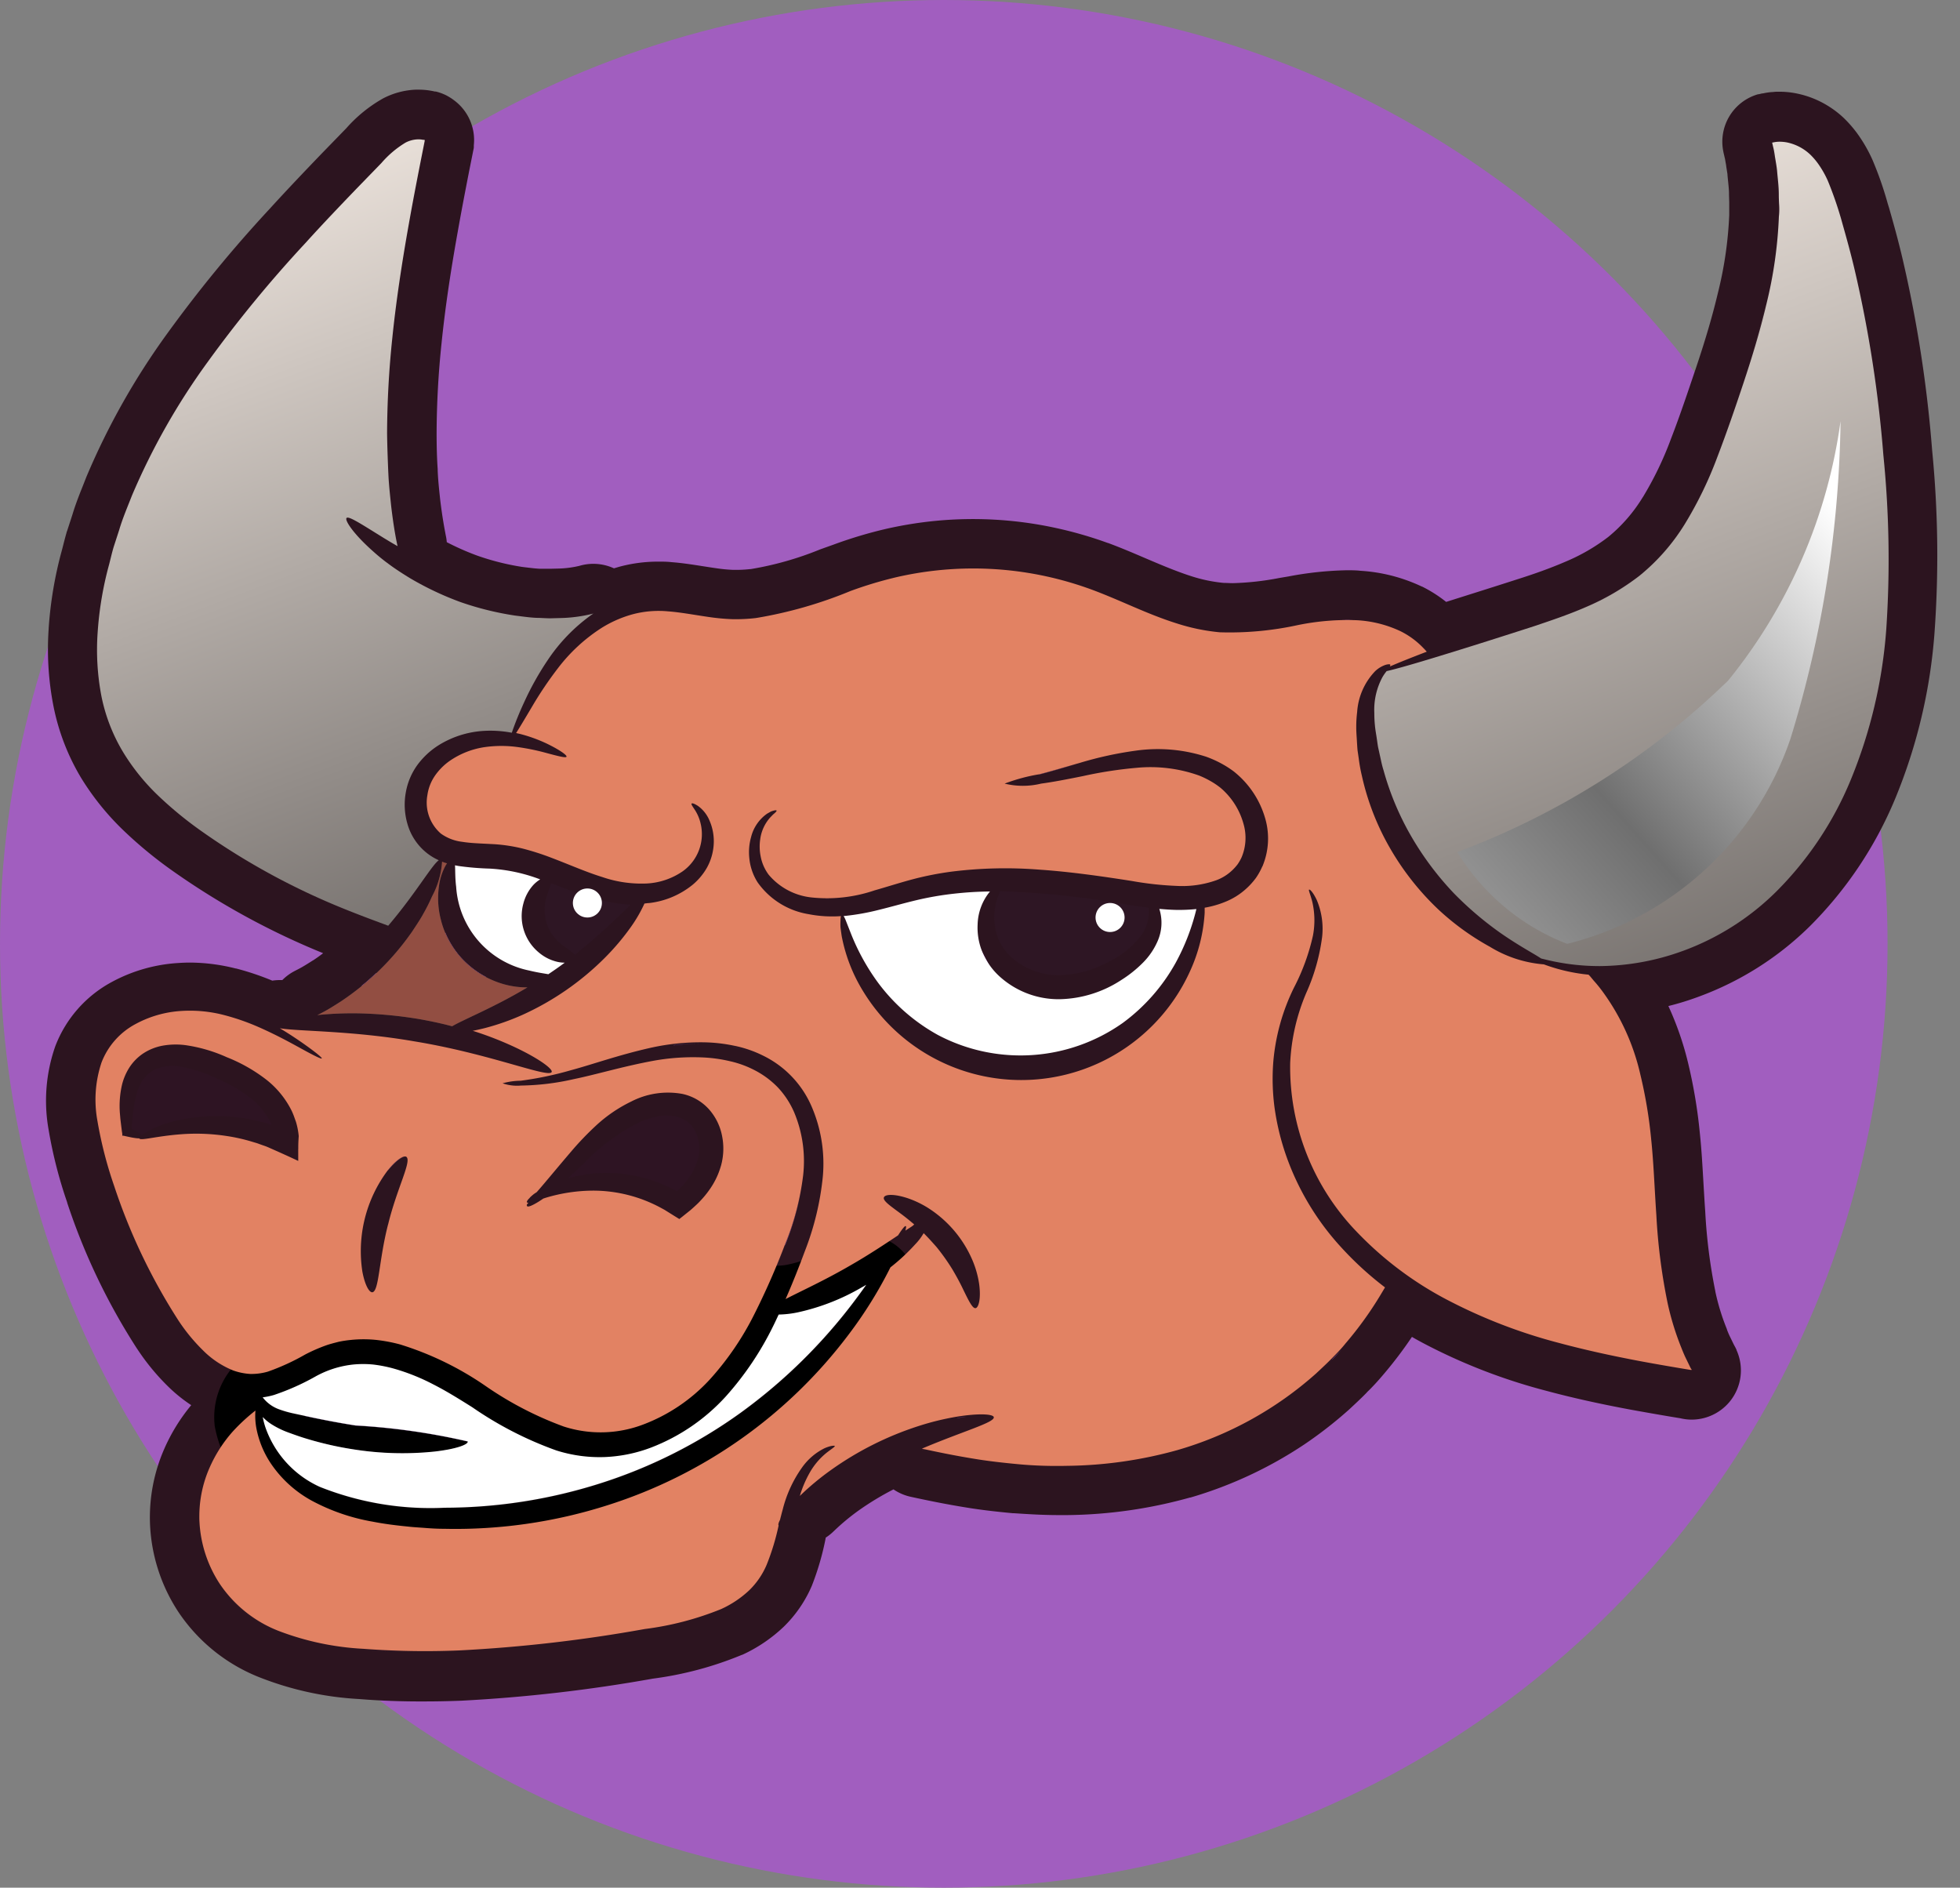
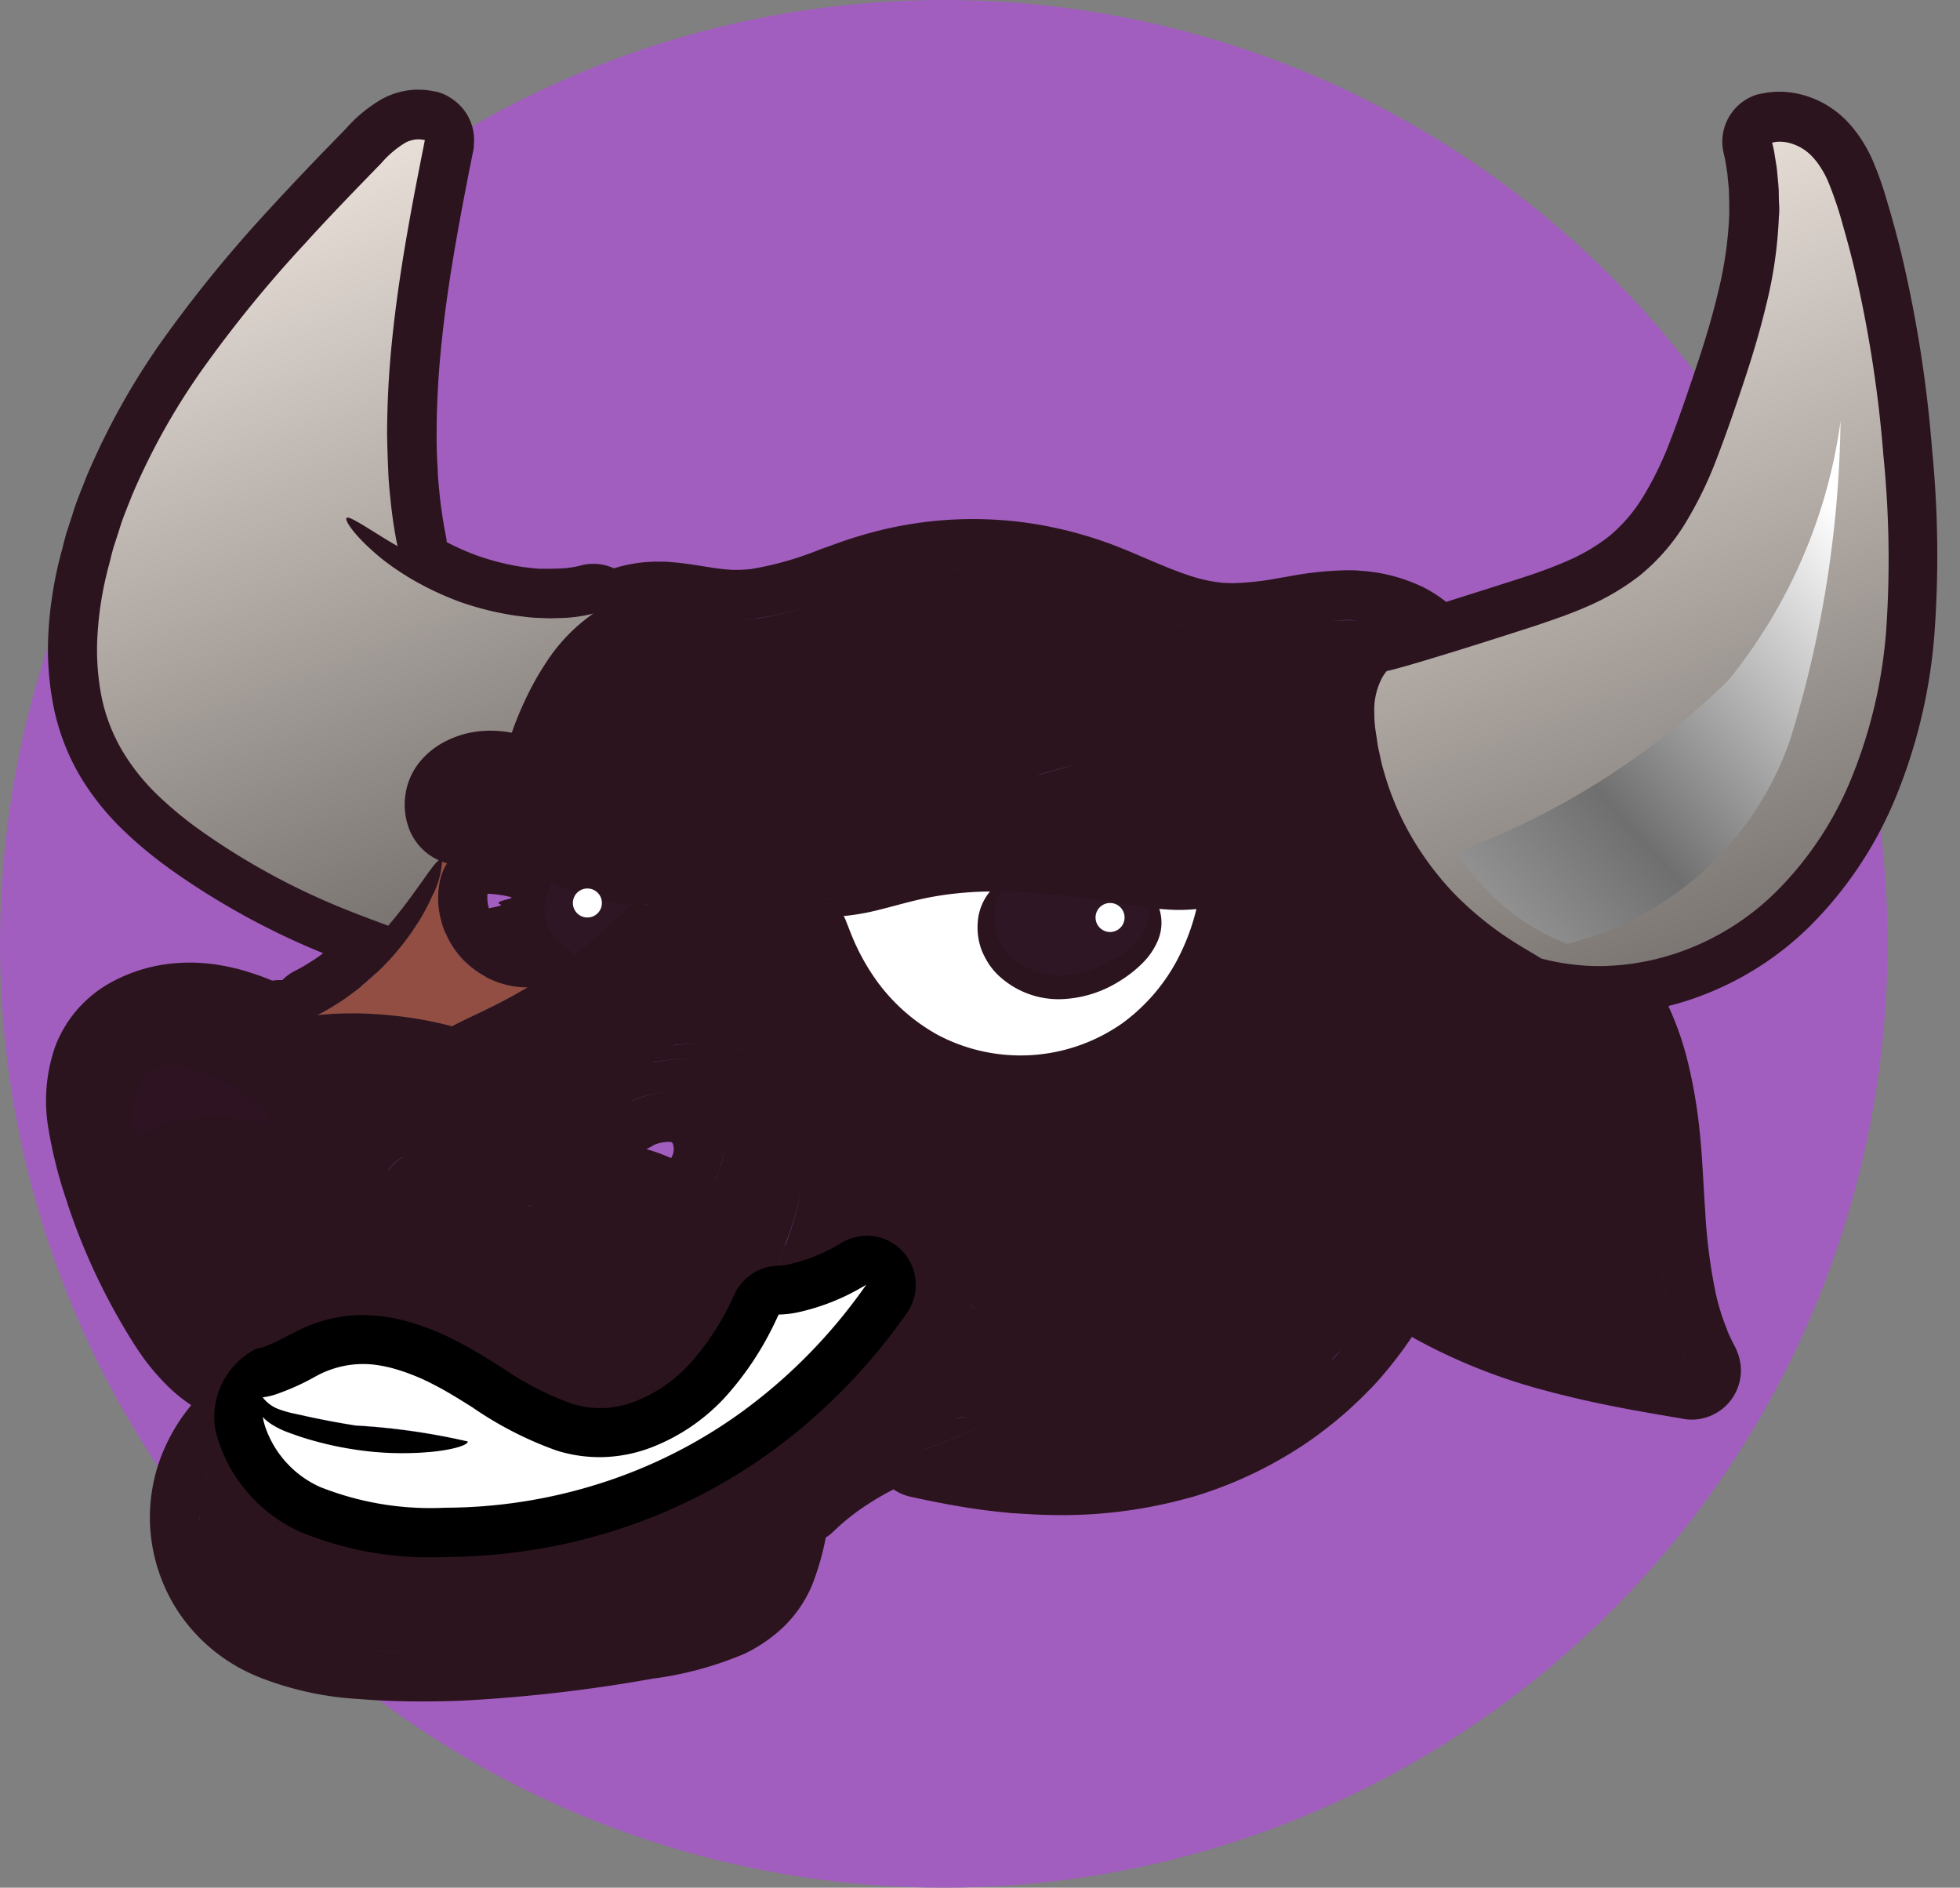
<svg xmlns="http://www.w3.org/2000/svg" width="43.612" height="42" viewBox="0 0 43.612 42">
  <rect x="0" y="0" width="43.612" height="42" fill="#808080" stroke="none" />
  <defs>
    <linearGradient id="linear-gradient" x1="0.5" x2="0.735" y2="1" gradientUnits="objectBoundingBox">
      <stop offset="0" stop-color="#ebe2db" />
      <stop offset="1" stop-color="#76716e" />
    </linearGradient>
    <linearGradient id="linear-gradient-2" y1="0.67" x2="1.075" gradientUnits="objectBoundingBox">
      <stop offset="0" stop-color="#fff" />
      <stop offset="1" stop-color="#fff" />
    </linearGradient>
    <linearGradient id="linear-gradient-4" x1="1" y1="0.044" x2="0.217" y2="1" gradientUnits="objectBoundingBox">
      <stop offset="0" stop-color="#fff" />
      <stop offset="0.084" stop-color="#fff" />
      <stop offset="0.739" stop-color="#6f6f6f" />
      <stop offset="1" stop-color="#909090" />
    </linearGradient>
  </defs>
  <g id="Group_122" data-name="Group 122" transform="translate(-37 -187)">
    <circle id="Ellipse_7" data-name="Ellipse 7" cx="21" cy="21" r="21" transform="translate(37 187)" fill="#a15ebf" />
    <g id="Group_117" data-name="Group 117" transform="translate(19.032 161.389)">
      <g id="Group_79" data-name="Group 79" transform="translate(19.793 48.231)">
        <path id="Path_128" data-name="Path 128" d="M491.181,500.208s0,0,0,0-.02-.045-.033-.067a1.571,1.571,0,0,0-.4-.485,3.359,3.359,0,0,0-.766-.448,3.206,3.206,0,0,0-.784-.262.963.963,0,0,0-.634.075.792.792,0,0,0-.343.429,2.177,2.177,0,0,0-.111.524q-.011.12-.02.224l-.009.067,0,.031c0,.011,0,.023.005.025l.085.054c.039.021.076.042.1.06l.035.025a2.314,2.314,0,0,1,.821-.328,3.768,3.768,0,0,1,1.1-.081,3.837,3.837,0,0,1,.665.1c.057.015.116.026.173.045l.087.027.027.008h.019s0-.013-.005-.015Z" transform="translate(-486.975 -497.828)" />
        <path id="Path_129" data-name="Path 129" d="M481.059,491.018a1.375,1.375,0,0,1,.228.02,3.207,3.207,0,0,1,.784.262,3.359,3.359,0,0,1,.766.448,1.57,1.57,0,0,1,.4.485c.012.022.022.046.032.067l0,0h0l0,0s.008.014.005.015h-.017l-.029-.009-.087-.027c-.057-.019-.116-.031-.173-.045a3.831,3.831,0,0,0-.665-.1c-.093-.007-.184-.01-.273-.01a3.807,3.807,0,0,0-.825.091,2.314,2.314,0,0,0-.821.328l-.035-.025c-.027-.018-.064-.039-.1-.06l-.085-.054c-.01,0-.007-.014-.006-.025l0-.031.009-.067q.009-.1.02-.224a2.179,2.179,0,0,1,.111-.524.792.792,0,0,1,.343-.429.816.816,0,0,1,.406-.095m0-1.095h0a1.828,1.828,0,0,0-1.774,1.234,3.213,3.213,0,0,0-.174.788l0,.026-.018.2h0l-.006.044,0,.016a1.1,1.1,0,0,0,.567,1.144l.027.017.052.031.027.015a1.1,1.1,0,0,0,1.289-.006,1.752,1.752,0,0,1,.414-.142,2.717,2.717,0,0,1,.582-.064c.064,0,.128,0,.191.007h.017a2.734,2.734,0,0,1,.467.072l.062.015.038.009.017.005.087.027.007,0a1.106,1.106,0,0,0,.341.054c.035,0,.07,0,.1,0a1.12,1.12,0,0,0,.228-.043,1.1,1.1,0,0,0,.747-.781,1.111,1.111,0,0,0-.11-.815c-.009-.019-.02-.04-.032-.063a2.652,2.652,0,0,0-.675-.813,4.414,4.414,0,0,0-1.01-.6,4.2,4.2,0,0,0-1.055-.343,2.45,2.45,0,0,0-.4-.034Z" transform="translate(-479.07 -489.923)" />
      </g>
      <g id="Group_80" data-name="Group 80" transform="translate(40.09 45.445)">
        <path id="Path_130" data-name="Path 130" d="M646.335,468.527a1.593,1.593,0,0,0,1.033.364,2.4,2.4,0,0,0,1.12-.315,1.921,1.921,0,0,0,.721-.607.923.923,0,0,0,.141-.58c-.157-.019-.312-.042-.464-.067a19.594,19.594,0,0,0-2.841-.3c-.013.029-.027.063-.041.1a1.317,1.317,0,0,0-.082.628A1.163,1.163,0,0,0,646.335,468.527Z" transform="translate(-645.913 -467.027)" />
      </g>
      <g id="Group_81" data-name="Group 81" transform="translate(29.501 49.338)">
-         <path id="Path_132" data-name="Path 132" d="M570.169,509.635l.126.063c.021.013.018,0,.021,0s.032-.03.054-.054.052-.054.077-.081a1.669,1.669,0,0,0,.137-.175,1.264,1.264,0,0,0,.185-.391.9.9,0,0,0,.014-.414.733.733,0,0,0-.168-.353.592.592,0,0,0-.311-.182,1.064,1.064,0,0,0-.4-.012,1.424,1.424,0,0,0-.2.045c-.068.023-.136.047-.2.072a4.478,4.478,0,0,0-1.276.938c-.123.118-.24.228-.35.328a3.2,3.2,0,0,1,.551-.106A3.262,3.262,0,0,1,570.169,509.635Z" transform="translate(-566.775 -506.927)" />
-         <path id="Path_133" data-name="Path 133" d="M562.177,500.117a.934.934,0,0,1,.222.025.593.593,0,0,1,.311.182.732.732,0,0,1,.168.353.9.9,0,0,1-.014.414,1.266,1.266,0,0,1-.185.391,1.689,1.689,0,0,1-.137.175c-.025.028-.05.055-.077.081s-.057.055-.056.055h0s0,.006-.006.006a.033.033,0,0,1-.015-.007l-.126-.063a3.236,3.236,0,0,0-1.445-.336c-.105,0-.207,0-.3.014a3.213,3.213,0,0,0-.551.106c.11-.1.226-.21.35-.328a4.481,4.481,0,0,1,1.276-.938c.066-.025.134-.048.2-.071a1.393,1.393,0,0,1,.2-.045,1.255,1.255,0,0,1,.181-.014m.234,1.675h0m-.234-2.77h0a2.365,2.365,0,0,0-.339.025,2.518,2.518,0,0,0-.36.08l-.044.014-.016.005c-.072.025-.145.05-.215.077l-.037.015a5.263,5.263,0,0,0-1.541,1.094l-.056.052-.01.01c-.129.124-.238.226-.331.311a1.095,1.095,0,0,0,1.04,1.86,2.143,2.143,0,0,1,.356-.069c.065-.006.131-.009.2-.009a2.163,2.163,0,0,1,.957.221l.07.035.034.017a1.116,1.116,0,0,0,.526.133,1.1,1.1,0,0,0,.811-.358l.029-.028c.04-.04.079-.082.115-.123a2.782,2.782,0,0,0,.224-.286,2.336,2.336,0,0,0,.337-.721,2.005,2.005,0,0,0,.033-.906,1.818,1.818,0,0,0-.427-.876,1.691,1.691,0,0,0-.868-.516,2.016,2.016,0,0,0-.481-.057Z" transform="translate(-558.87 -499.022)" />
-       </g>
+         </g>
      <path id="Union_4" data-name="Union 4" d="M361.932-94.586a7.09,7.09,0,0,1-2.223-.484,3.885,3.885,0,0,1-1.8-1.448,3.845,3.845,0,0,1-.634-1.94,3.79,3.79,0,0,1,.316-1.694,4.1,4.1,0,0,1,.6-.973,3.4,3.4,0,0,1-.513-.414,5.065,5.065,0,0,1-.686-.833l-.01-.014a14.151,14.151,0,0,1-1.551-3.243l0-.007a10.011,10.011,0,0,1-.415-1.626,3.661,3.661,0,0,1,.15-1.848,2.728,2.728,0,0,1,1.248-1.425,3.553,3.553,0,0,1,1.48-.427c.088-.006.178-.01.267-.01a4.208,4.208,0,0,1,1.018.131l.009,0a6.077,6.077,0,0,1,.807.271,1.127,1.127,0,0,1,.165-.013l.058,0a1.1,1.1,0,0,1,.272-.2l.042-.022.02-.01.038-.02c.084-.043.193-.112.308-.185l.01-.005c.074-.049.147-.1.218-.156a16.712,16.712,0,0,1-3.361-1.84,9.4,9.4,0,0,1-1.042-.854,5.892,5.892,0,0,1-.983-1.208,4.993,4.993,0,0,1-.614-1.593,6.574,6.574,0,0,1-.107-1.725v-.01a8.781,8.781,0,0,1,.291-1.724c.011-.04.021-.079.031-.119.022-.086.047-.185.077-.288,0-.01.006-.02.01-.03l.12-.369c.068-.226.151-.436.225-.621l.082-.208a.238.238,0,0,1,.009-.022,15.979,15.979,0,0,1,1.8-3.185,29.472,29.472,0,0,1,2.269-2.762c.381-.418.76-.816,1.153-1.225l.556-.572a3.152,3.152,0,0,1,.821-.665,1.726,1.726,0,0,1,.72-.193c.022,0,.046,0,.068,0a1.592,1.592,0,0,1,.342.037l.021.005.02,0c.027.006.053.014.079.022a1.175,1.175,0,0,1,.16.066l.023.013a1.17,1.17,0,0,1,.152.1,1.1,1.1,0,0,1,.431.994l0,.009,0,.024v.009c0,.024-.007.048-.012.072l-.017.086-.065.325-.007.034c-.087.447-.179.923-.26,1.383-.167.93-.283,1.734-.357,2.462a19.762,19.762,0,0,0-.11,2c0,.291.007.565.024.8,0,.011,0,.022,0,.033.008.193.027.379.046.559l.01.094c.051.419.1.662.124.792a.942.942,0,0,1,.022.149,5.791,5.791,0,0,0,.68.3,5.6,5.6,0,0,0,.994.25l.048.006c.14.017.273.034.371.036h.017l.083,0,.1,0,.2-.005a2.259,2.259,0,0,0,.458-.06,1.09,1.09,0,0,1,.311-.045,1.1,1.1,0,0,1,.458.1l.112-.033a3.282,3.282,0,0,1,.872-.116c.1,0,.2,0,.3.012.238.018.471.055.695.09.094.014.188.03.284.043a3.513,3.513,0,0,0,.386.038h.058a2.6,2.6,0,0,0,.314-.016l.016,0a7.186,7.186,0,0,0,1.553-.44l.3-.107a9.774,9.774,0,0,1,1.174-.351,8.8,8.8,0,0,1,1.265-.191c.221-.017.447-.025.67-.025a8.671,8.671,0,0,1,1.842.2,8.953,8.953,0,0,1,1.151.333l.005,0c.294.109.573.229.842.344l.16.068c.237.1.548.23.845.325a3.37,3.37,0,0,0,.719.15c.068,0,.137.006.207.006a6.238,6.238,0,0,0,1.034-.115l.213-.036a7.642,7.642,0,0,1,1.286-.136c.108,0,.212,0,.313.012a3.717,3.717,0,0,1,1.359.35l.005,0a2.975,2.975,0,0,1,.537.342c.5-.158,1.045-.329,1.606-.51.315-.1.681-.226,1.043-.382a4.252,4.252,0,0,0,.958-.553,3.475,3.475,0,0,0,.767-.882l.006-.008a7.5,7.5,0,0,0,.622-1.291c.2-.516.382-1.061.559-1.585.217-.646.372-1.179.489-1.675a8.566,8.566,0,0,0,.249-1.722l0-.225v-.054l-.005-.173c0-.009,0-.018,0-.028,0-.068-.009-.161-.019-.259-.005-.052-.011-.1-.015-.157,0-.023-.008-.058-.014-.1s-.011-.065-.015-.1-.009-.052-.013-.078l-.013-.075-.008-.032-.023-.1c-.005-.023-.01-.049-.014-.073a1.1,1.1,0,0,1,.126-.715,1.1,1.1,0,0,1,.655-.518l.013,0,.081-.019.015,0a1.436,1.436,0,0,1,.189-.029c.036,0,.072-.007.107-.008h.063a1.9,1.9,0,0,1,.367.034,2.126,2.126,0,0,1,.768.311,2.1,2.1,0,0,1,.319.254l.009.009a2.678,2.678,0,0,1,.248.283l.013.017a3.3,3.3,0,0,1,.35.6,7.743,7.743,0,0,1,.34.97l.04.131.005.019c.083.289.19.673.284,1.072a28.47,28.47,0,0,1,.662,4.278,23.953,23.953,0,0,1,.053,4.058,11.967,11.967,0,0,1-.878,3.7,8.739,8.739,0,0,1-1.9,2.835,6.9,6.9,0,0,1-2.468,1.563,6.2,6.2,0,0,1-.676.209,6.86,6.86,0,0,1,.435,1.251,11.291,11.291,0,0,1,.265,1.576c.039.366.059.739.082,1.133.012.2.023.4.038.609a12.021,12.021,0,0,0,.225,1.778l0,.006a4.918,4.918,0,0,0,.258.838l0,.007c.022.058.047.117.068.159l.011.022.06.124.02.04.02.036c.013.023.024.047.035.071l0,.007a1.094,1.094,0,0,1-.159,1.153,1.1,1.1,0,0,1-.839.392,1.074,1.074,0,0,1-.25-.03l-.219-.036c-.266-.045-.582-.1-.9-.158-.7-.131-1.309-.267-1.869-.418a12.755,12.755,0,0,1-2.74-1.062c-.084-.045-.167-.09-.247-.137a9.137,9.137,0,0,1-.645.849c-.085.1-.168.193-.243.27-.031.033-.064.066-.1.1l-.029.032c-.125.128-.256.248-.382.366l-.008.007-.026.023a9.267,9.267,0,0,1-.965.748,9.231,9.231,0,0,1-2.529,1.179l-.01,0a10.522,10.522,0,0,1-2.727.391l-.2,0c-.348,0-.677-.021-.983-.041l-.026,0c-.4-.037-.733-.077-1.02-.124-.495-.079-.914-.167-1.259-.242a1.1,1.1,0,0,1-.384-.165,6.359,6.359,0,0,0-.769.465,4.927,4.927,0,0,0-.545.451l-.018.017a1.1,1.1,0,0,1-.177.141l0,.011A6.048,6.048,0,0,1,372-97.106a2.826,2.826,0,0,1-.628.914,3.382,3.382,0,0,1-.923.623l-.006,0a7.8,7.8,0,0,1-1.98.529,34.224,34.224,0,0,1-4.269.491c-.283.011-.564.016-.834.016C362.867-94.531,362.385-94.549,361.932-94.586Zm-3.559-3.925a2.767,2.767,0,0,0,.455,1.391,2.8,2.8,0,0,0,1.3,1.039,6.143,6.143,0,0,0,1.89.4q.532.043,1.086.049-.553-.007-1.086-.049a6.143,6.143,0,0,1-1.89-.4,2.807,2.807,0,0,1-1.3-1.039,2.767,2.767,0,0,1-.455-1.391c0-.042,0-.085,0-.127C358.37-98.6,358.371-98.553,358.374-98.51Zm8.424-.176a11.125,11.125,0,0,1-2.714.34l-.257,0A11.072,11.072,0,0,0,366.8-98.687Zm-8.2-1.027a2.77,2.77,0,0,0-.207.738,2.742,2.742,0,0,1,.208-.738,3,3,0,0,1,.446-.719A3,3,0,0,0,358.6-99.714Zm2.246.723a2.6,2.6,0,0,1-.855-.773A2.587,2.587,0,0,0,360.845-98.991Zm1.037-2.475-.065.006-.061.011-.055.01c-.056.014-.106.027-.139.038a2.777,2.777,0,0,0-.338.148l-.165.085c-.112.059-.226.118-.344.174a.926.926,0,0,1,0,.1.4.4,0,0,0,.007.113,1.009,1.009,0,0,0,.172.394l.006.01a1.522,1.522,0,0,0,.518.449,3.394,3.394,0,0,0,1.016.343l.008,0c.19.037.4.067.67.093l.026,0c.1.013.222.02.339.027h.018c.109.008.221.013.346.014h.013l.23,0a10.045,10.045,0,0,0,1.909-.187,9.1,9.1,0,0,1-1.813-.954l-.03-.019,0,0a6.058,6.058,0,0,0-1.6-.788l-.018-.005a2.477,2.477,0,0,0-.342-.064c-.069-.005-.14-.009-.2-.009A.857.857,0,0,0,361.882-101.466ZM375.656-99.9c.109.018.221.034.338.049-.117-.015-.229-.032-.338-.049-.486-.077-.89-.163-1.2-.23C374.765-100.065,375.169-99.979,375.656-99.9Zm-1.2-.23Zm0,0a10.638,10.638,0,0,0,1.594-.671A10.745,10.745,0,0,1,374.457-100.132Zm-11.624-2.317a6.95,6.95,0,0,1,1.9.922,7.689,7.689,0,0,0,1.743.906,7.689,7.689,0,0,1-1.743-.906,6.95,6.95,0,0,0-1.9-.922,3.616,3.616,0,0,0-.533-.1A3.616,3.616,0,0,1,362.832-102.45Zm13.225,1.621c0-.022-.039-.04-.1-.05C376.018-100.868,376.053-100.851,376.057-100.829Zm-.826-.011.2-.028C375.366-100.86,375.3-100.85,375.231-100.84Zm.2-.028h0Zm-15.924-.926h0a1.31,1.31,0,0,0,.387-.052,1.328,1.328,0,0,1-.39.052l-.024,0Zm32.017-.1.041.006h0l.006,0,.019,0-.019,0-.006,0h0l-.041-.006-.217-.036Zm-7.948-.247c-.075.076-.154.152-.235.229.082-.077.161-.153.236-.229s.139-.147.205-.218C383.715-102.288,383.643-102.217,383.575-102.141Zm.582-2.8a7.731,7.731,0,0,0,1.979,1.487,11.782,11.782,0,0,0,2.509.969c.6.16,1.193.288,1.782.4-.59-.11-1.186-.238-1.782-.4a11.782,11.782,0,0,1-2.509-.969,7.731,7.731,0,0,1-1.979-1.487,5.33,5.33,0,0,1-1.507-3.58A5.33,5.33,0,0,0,384.157-104.939Zm7.311,2.808a2.74,2.74,0,0,1-.112-.254A2.522,2.522,0,0,0,391.468-102.131Zm-.427-1.274a6.01,6.01,0,0,0,.315,1.021,6.019,6.019,0,0,1-.315-1.021,12.22,12.22,0,0,1-.236-1.766A12.248,12.248,0,0,0,391.041-103.406Zm-33.135.424.03.044-.03-.044a13.162,13.162,0,0,1-1.43-2.993A13.162,13.162,0,0,0,357.906-102.982Zm17.734-.279h0c-.042,0-.086-.056-.137-.15C375.552-103.313,375.6-103.256,375.64-103.261Zm-4.235-1.425c-.16.413-.333.834-.53,1.249.2-.414.37-.836.53-1.248a6.557,6.557,0,0,0,.364-1.26A6.533,6.533,0,0,1,371.4-104.685Zm-9.181,1.049h-.006c-.023,0-.049-.019-.077-.055C362.17-103.652,362.2-103.633,362.224-103.637Zm13.145-.035-.009-.019Zm-.246-.458c.084.14.155.272.212.39-.058-.118-.129-.249-.211-.39a4.744,4.744,0,0,0-.323-.458A4.573,4.573,0,0,1,375.124-104.13Zm-.461-1.31a2.7,2.7,0,0,1,.525.481,2.718,2.718,0,0,1,.374.606c.011.025.021.05.031.076-.01-.025-.02-.05-.031-.076a2.718,2.718,0,0,0-.374-.606,2.7,2.7,0,0,0-.525-.481,2.172,2.172,0,0,0-.517-.263A2.172,2.172,0,0,1,374.663-105.44Zm9.133.835a5.9,5.9,0,0,1-1.225-2.024A5.89,5.89,0,0,0,383.8-104.605Zm-9.708-.476c.005,0,.007.011.007.023,0-.013,0-.021-.007-.023h0Zm-5.037-.187s-.008,0-.012-.006S369.046-105.269,369.05-105.269Zm.058-.046.186-.149Zm-3.085-.41a.924.924,0,0,1-.342.175h-.011C365.705-105.539,365.834-105.593,366.023-105.725Zm-.127-.155.016-.019C365.906-105.892,365.9-105.886,365.9-105.88Zm3.951-.249a1.714,1.714,0,0,0,.129-.324A1.738,1.738,0,0,1,369.847-106.129Zm-7.282-.22c.163-.2.309-.309.383-.309C362.873-106.658,362.728-106.553,362.565-106.349Zm7.411-.1a1.383,1.383,0,0,0,.052-.386A1.387,1.387,0,0,1,369.976-106.453Zm.278-2.645a2.587,2.587,0,0,1,.669.227,2.33,2.33,0,0,1,.611.44,2.333,2.333,0,0,1,.446.65,3.127,3.127,0,0,1,.277,1.292,3.127,3.127,0,0,0-.277-1.292,2.333,2.333,0,0,0-.446-.65,2.33,2.33,0,0,0-.611-.44,2.613,2.613,0,0,0-.669-.228,3.529,3.529,0,0,0-.653-.071A3.456,3.456,0,0,1,370.254-109.1Zm-1.8,2.2c-.045.022-.089.044-.133.07a4.023,4.023,0,0,1,.548.2.567.567,0,0,0,.049-.119l0-.01a.331.331,0,0,0,0-.149.171.171,0,0,0-.031-.075l-.005,0a.444.444,0,0,0-.085-.009A.871.871,0,0,0,368.456-106.9Zm-5.476.247a.051.051,0,0,0-.032-.009A.055.055,0,0,1,362.98-106.649Zm-3.073-.212-.08-.032Zm-.363-.127a3.915,3.915,0,0,0-.587-.131A4.029,4.029,0,0,1,359.545-106.988Zm-1.615-.165c-.434.035-.728.106-.847.106a.142.142,0,0,1-.045-.005C357.107-107.02,357.423-107.111,357.93-107.152Zm-.913.089c-.033,0-.071-.005-.121-.013C356.945-107.069,356.984-107.065,357.017-107.063Zm12.685-.654a1.24,1.24,0,0,1,.3.607c0,.007,0,.014,0,.021s0-.013,0-.021a1.24,1.24,0,0,0-.3-.607,1.105,1.105,0,0,0-.585-.334A1.108,1.108,0,0,1,369.7-107.717Zm-10.733-1.155a3.588,3.588,0,0,1,.9.515,2.036,2.036,0,0,1,.535.659c.017.032.03.063.045.1s.041.11.06.164a1.562,1.562,0,0,1,.061.32,1.562,1.562,0,0,0-.061-.32c-.02-.054-.04-.115-.06-.164s-.028-.066-.045-.1a2.036,2.036,0,0,0-.535-.659,3.588,3.588,0,0,0-.9-.515,3.393,3.393,0,0,0-.925-.27A3.393,3.393,0,0,1,358.969-108.872Zm-.011,1.753-.055-.008Zm-2.328-.152c0-.034-.008-.069-.014-.105Zm-.014-.105c0-.04-.009-.083-.014-.127Zm-.513-.047a3.487,3.487,0,0,1-.04-.515A3.487,3.487,0,0,0,356.1-107.423Zm11.888-.464a1.963,1.963,0,0,1,.814-.2h0A1.959,1.959,0,0,0,367.991-107.888Zm-2.309-.321-.135,0h-.022Q365.6-108.2,365.683-108.209Zm11.245-.175a4.291,4.291,0,0,0,1.624-.438,4.292,4.292,0,0,1-1.625.438q-.135.008-.27.008a4.106,4.106,0,0,1-2.1-.56A4.138,4.138,0,0,0,376.927-108.383Zm13.512-.09a5.6,5.6,0,0,0-.507-1.337h0A5.579,5.579,0,0,1,390.439-108.473Zm-24.291-.014h0a.861.861,0,0,1-.162-.022A.845.845,0,0,0,366.148-108.487Zm.006,0h0Zm.009,0h0Zm.052-.032c0-.073-.282-.284-.777-.522C365.933-108.8,366.215-108.592,366.215-108.519Zm2.265-.239a4.97,4.97,0,0,1,1.108-.073c-.077,0-.154-.006-.229-.006A5.167,5.167,0,0,0,368.48-108.758Zm.446-.377a4.836,4.836,0,0,1,.581-.036h0A4.829,4.829,0,0,0,368.925-109.135Zm6.32-2.774a6,6,0,0,0-.761.152c-.148.04-.3.085-.441.128l-.254.076a2.779,2.779,0,0,0,.293.66,3.049,3.049,0,0,0,1.031,1.016l.008,0a3,3,0,0,0,1.535.4c.068,0,.135,0,.2-.006a3.174,3.174,0,0,0,1.342-.4c-.064.01-.127.022-.19.034a2.537,2.537,0,0,1-.717.06c-.252-.017-.562-.436-.792-.436-.354,0-.925-1.7-1.239-1.7Zm-16.322,2.132a3.165,3.165,0,0,0-.757-.1l-.1,0c.033,0,.066,0,.1,0A3.166,3.166,0,0,1,358.923-109.777Zm4.406-.5c.12.019.237.04.353.061a1.1,1.1,0,0,1,.563-.293c.062-.012.129-.026.2-.045s.18-.049.312-.1a2.037,2.037,0,0,1-.579-.454,2.016,2.016,0,0,1-.331-.532c-.13.172-.276.358-.441.551a1.094,1.094,0,0,1-.833.384,1.074,1.074,0,0,1-.271-.034c-.108.1-.217.2-.326.284C362.389-110.41,362.849-110.356,363.329-110.273Zm16.047-.289c.027.017.049.022.061-.017h-.007A.106.106,0,0,0,379.376-110.562Zm11.988-.663a5.734,5.734,0,0,0,1.984-1.226A5.743,5.743,0,0,1,391.364-111.226Zm-7.991-.459a1.558,1.558,0,0,0-.126-.654A1.558,1.558,0,0,1,383.373-111.685ZM356.2-116.891a3.885,3.885,0,0,0,.479,1.249,4.777,4.777,0,0,0,.8.981,8.42,8.42,0,0,0,.925.757,15.58,15.58,0,0,0,3.207,1.745c.137.055.265.105.381.149-.116-.044-.244-.094-.381-.149a15.58,15.58,0,0,1-3.207-1.745,8.42,8.42,0,0,1-.925-.757,4.777,4.777,0,0,1-.8-.981,3.885,3.885,0,0,1-.479-1.249,5.052,5.052,0,0,1-.1-1.021A5.052,5.052,0,0,0,356.2-116.891Zm15.676,4.834a1.863,1.863,0,0,1-.888-.454A1.863,1.863,0,0,0,371.88-112.057Zm-7.067-.133,0,.01c.169-.032.321-.064.262-.086-.2-.076.376-.127.218-.167a2.5,2.5,0,0,0-.483-.069h-.022A.821.821,0,0,0,364.813-112.19Zm3.469-.076c.034,0,.068-.005.1-.01Zm14.855-.067c-.041-.15-.079-.227-.061-.238h0C383.058-112.56,383.1-112.484,383.137-112.334Zm-10.825-.062a2.776,2.776,0,0,0,.407-.032,2.64,2.64,0,0,1-.56.026C372.209-112.4,372.261-112.4,372.312-112.4Zm-1.455-.936a.986.986,0,0,0,.178.406,1.446,1.446,0,0,0,.957.506,1.446,1.446,0,0,1-.957-.506.986.986,0,0,1-.178-.406,1.091,1.091,0,0,1-.022-.225A1.091,1.091,0,0,0,370.857-113.332Zm9.333.656h0a2.526,2.526,0,0,0,.606-.065A2.556,2.556,0,0,1,380.19-112.675Zm-10.52-.386a1.359,1.359,0,0,1-.283.348,1.394,1.394,0,0,0,.283-.347,1.228,1.228,0,0,0,.121-.313A1.185,1.185,0,0,1,369.67-113.062Zm7.387.022c.673.046,1.361.143,2.056.252l.13.021-.13-.021c-.7-.109-1.383-.206-2.056-.252-.156-.011-.311-.018-.464-.023C376.746-113.057,376.9-113.049,377.057-113.039Zm-11.492-.455a5.81,5.81,0,0,1,.644.206c.406.154.773.317,1.127.427-.354-.11-.72-.273-1.127-.427a5.81,5.81,0,0,0-.644-.206,3.594,3.594,0,0,0-.664-.1h0A3.592,3.592,0,0,1,365.565-113.494Zm4.162-.629a1.112,1.112,0,0,1,.1.468,1.112,1.112,0,0,0-.1-.468.755.755,0,0,0-.257-.322A.755.755,0,0,1,369.726-114.124Zm11.917.4a1.333,1.333,0,0,0-.045-.336A1.333,1.333,0,0,1,381.643-113.726Zm-12.112-.328a.94.94,0,0,1,.027.225.947.947,0,0,0-.027-.226.928.928,0,0,0-.121-.289A.925.925,0,0,1,369.531-114.053Zm1.68-.3v0a.009.009,0,0,0,0,0Zm5.082-.582c-.009,0-.013-.008-.013-.013S376.285-114.941,376.294-114.936Zm4.478-.608a2.51,2.51,0,0,1,.411.194,2.028,2.028,0,0,1,.2.134,2.063,2.063,0,0,1,.182.163c.029.029.057.059.084.09-.027-.031-.055-.061-.084-.09a2.063,2.063,0,0,0-.182-.163,2.028,2.028,0,0,0-.2-.134,2.51,2.51,0,0,0-.411-.194,2.979,2.979,0,0,0-.668-.148A2.99,2.99,0,0,1,380.771-115.545Zm-3.719.388c.231-.06.509-.142.835-.235C377.562-115.3,377.283-115.218,377.052-115.157Zm-10.544-.371a1.3,1.3,0,0,1-.214-.042A1.3,1.3,0,0,0,366.508-115.528Zm.041-.016c0-.025-.066-.082-.2-.159C366.483-115.626,366.549-115.569,366.549-115.544Zm14.971-2.767-.152,0-.164,0C381.312-118.307,381.417-118.308,381.521-118.31Zm-1.407-.205a4.626,4.626,0,0,0,.874.189,4.582,4.582,0,0,1-.875-.19q-.2-.065-.408-.142C379.841-118.607,379.977-118.559,380.114-118.516Zm15.781.124a23.138,23.138,0,0,0-.053-3.871A23.236,23.236,0,0,1,395.9-118.391Zm-13.1-.084a5.5,5.5,0,0,1,1.336-.112c-.075-.006-.151-.01-.23-.01A6.709,6.709,0,0,0,382.8-118.475Zm-12.035-.154c-.095.013-.189.02-.283.023.095,0,.188-.011.283-.022a6.575,6.575,0,0,0,1.413-.36A6.528,6.528,0,0,1,370.761-118.629Zm-1.049-.022c-.327-.047-.627-.105-.911-.126C369.084-118.757,369.385-118.7,369.712-118.652Zm-1.471-.108a2.242,2.242,0,0,1,.42-.026l-.072,0a2.222,2.222,0,0,0-.348.027Zm20.964-.116a5.46,5.46,0,0,0,1.165-.671A5.5,5.5,0,0,1,389.205-118.875Zm-10.039,0c-.314-.133-.629-.273-.951-.392C378.537-119.151,378.852-119.012,379.166-118.879Zm-2.231-.737a7.548,7.548,0,0,0-1.339-.12q-.292,0-.586.022c.2-.014.391-.022.584-.022A7.56,7.56,0,0,1,376.935-119.616Zm-14.146-.618c-.117-.067-.226-.132-.326-.193C362.563-120.367,362.672-120.3,362.789-120.235Zm-.206-1.637c.01.235.032.45.053.647-.021-.2-.043-.412-.052-.647s-.023-.486-.027-.754C362.561-122.358,362.566-122.106,362.583-121.872Zm30.65-3.75c-.121.51-.265,1-.418,1.473.152-.472.3-.962.418-1.472a10.723,10.723,0,0,0,.25-1.481A10.689,10.689,0,0,1,393.233-125.622Zm1.139-3.154a2.1,2.1,0,0,1,.232.4,8.065,8.065,0,0,1,.33.968,8.071,8.071,0,0,0-.329-.968,2.2,2.2,0,0,0-.232-.4,1.628,1.628,0,0,0-.145-.167A1.52,1.52,0,0,1,394.372-128.776Zm-.989-.337c.022.085.032.173.048.259s.03.173.039.259c.014.173.039.345.04.517,0-.172-.025-.344-.04-.517-.009-.086-.026-.173-.039-.259s-.025-.174-.048-.259l-.023-.1Zm.305-.113a.505.505,0,0,0-.063-.009C393.646-129.234,393.667-129.23,393.688-129.227Zm-30.454-.068h.022a.383.383,0,0,1,.057,0,.378.378,0,0,0-.056,0Z" transform="translate(-335.968 158)" fill="#2c141f" stroke="rgba(0,0,0,0)" stroke-miterlimit="10" stroke-width="1" />
      <g id="Group_84" data-name="Group 84" transform="translate(23.935 43.688)">
        <path id="Path_138" data-name="Path 138" d="M524.482,462.73c-.073.135-.164.27-.259.413a5.929,5.929,0,0,1-1.591,1.555c-.145.092-.282.18-.418.249-.032.018-.063.033-.1.049a7.785,7.785,0,0,1,.981-.037,9.485,9.485,0,0,1,1.257.121c.266.046.521.1.764.165.268-.157.929-.418,1.676-.865h-.006a1.906,1.906,0,0,1-.732-.144,1.977,1.977,0,0,1-1.188-1.361,1.9,1.9,0,0,1-.043-.744,1.3,1.3,0,0,1,.153-.471c.009-.015.018-.026.027-.039-.037-.011-.074-.023-.11-.038a1.9,1.9,0,0,1-.223.771A3.97,3.97,0,0,1,524.482,462.73Z" transform="translate(-521.023 -460.488)" fill="#363636" />
      </g>
      <g id="Group_85" data-name="Group 85" transform="translate(22.724 53.106)">
        <path id="Path_140" data-name="Path 140" d="M515.984,542.7a6.951,6.951,0,0,1-1.839-.054,7.405,7.405,0,0,1-.99-.226c-.15-.044-.289-.094-.42-.142a1.933,1.933,0,0,1-.375-.182,1.019,1.019,0,0,1-.2-.164,1.805,1.805,0,0,0,.056.219,2.276,2.276,0,0,0,1.214,1.335,6.644,6.644,0,0,0,2.776.464,11.474,11.474,0,0,0,3.457-.54,11.087,11.087,0,0,0,3.125-1.569,11.912,11.912,0,0,0,2.107-1.952c.273-.321.5-.625.694-.9-.032.02-.064.039-.1.058a4.879,4.879,0,0,1-1.405.552,2.231,2.231,0,0,1-.444.053c-.039.082-.076.164-.117.246a6.867,6.867,0,0,1-1.058,1.575,4.365,4.365,0,0,1-1.663,1.138,3.271,3.271,0,0,1-1.04.212,3.18,3.18,0,0,1-1.071-.148,8.059,8.059,0,0,1-1.871-.962c-.292-.183-.573-.359-.865-.507a4.6,4.6,0,0,0-.888-.354,3.035,3.035,0,0,0-.451-.088,2.269,2.269,0,0,0-.443,0,2.2,2.2,0,0,0-.839.266,5.322,5.322,0,0,1-.925.412,1.677,1.677,0,0,1-.25.052l.01.013a.8.8,0,0,0,.362.256,2.382,2.382,0,0,0,.327.092l.413.089c.292.061.612.122.951.175a14.851,14.851,0,0,1,2.5.356C516.733,542.548,516.453,542.646,515.984,542.7Z" transform="translate(-511.07 -537.899)" />
        <path id="Path_141" data-name="Path 141" d="M517.689,531.089c-.192.273-.421.576-.694.9a11.907,11.907,0,0,1-2.107,1.952,11.088,11.088,0,0,1-3.125,1.569,11.473,11.473,0,0,1-3.457.54,6.643,6.643,0,0,1-2.775-.464,2.275,2.275,0,0,1-1.214-1.335,1.8,1.8,0,0,1-.056-.219,1.031,1.031,0,0,0,.2.164,1.939,1.939,0,0,0,.375.182c.131.048.27.1.42.142a7.4,7.4,0,0,0,.99.226,7.321,7.321,0,0,0,1.148.092,6.037,6.037,0,0,0,.691-.038c.469-.056.749-.154.742-.226a14.835,14.835,0,0,0-2.5-.355c-.339-.054-.659-.114-.951-.175l-.413-.089a2.409,2.409,0,0,1-.327-.092.8.8,0,0,1-.363-.256l-.009-.013a1.671,1.671,0,0,0,.25-.052,5.325,5.325,0,0,0,.925-.412,2.2,2.2,0,0,1,.839-.266,1.454,1.454,0,0,1,.176-.01c.088,0,.178.006.267.013a3.073,3.073,0,0,1,.451.088,4.606,4.606,0,0,1,.888.354c.292.147.573.324.865.507a8.056,8.056,0,0,0,1.871.962,3.216,3.216,0,0,0,.956.151l.115,0a3.271,3.271,0,0,0,1.04-.212,4.365,4.365,0,0,0,1.664-1.138A6.863,6.863,0,0,0,515.626,532c.041-.082.079-.164.118-.246h.008a2.26,2.26,0,0,0,.436-.053,4.878,4.878,0,0,0,1.405-.552l.1-.058m0-1.095a1.092,1.092,0,0,0-.564.157l-.037.022-.039.023a3.851,3.851,0,0,1-1.078.43,1.28,1.28,0,0,1-.22.031h-.007a1.1,1.1,0,0,0-.991.627l-.029.063c-.025.053-.05.107-.077.16a5.746,5.746,0,0,1-.883,1.321,3.252,3.252,0,0,1-1.239.854,2.185,2.185,0,0,1-.694.144h-.012l-.07,0a2.135,2.135,0,0,1-.629-.1,6.719,6.719,0,0,1-1.527-.788l-.092-.057,0,0c-.3-.189-.613-.384-.948-.553a5.656,5.656,0,0,0-1.087-.431,4.1,4.1,0,0,0-.6-.118l-.067-.007c-.107-.008-.223-.016-.348-.016a2.5,2.5,0,0,0-.284.015,3.3,3.3,0,0,0-1.221.377l-.2.1a3.052,3.052,0,0,1-.535.237l-.01,0a.585.585,0,0,1-.085.017,1.707,1.707,0,0,0-.932,1.731,2.842,2.842,0,0,0,.087.342,3.386,3.386,0,0,0,1.782,1.991,7.483,7.483,0,0,0,3.245.573h.007a12.637,12.637,0,0,0,3.79-.592,12.252,12.252,0,0,0,3.433-1.724,12.973,12.973,0,0,0,2.3-2.132c.263-.309.51-.628.754-.976a1.095,1.095,0,0,0-.9-1.726Z" transform="translate(-503.165 -529.994)" />
      </g>
      <path id="Path_148" data-name="Path 148" d="M564.147,466.936a2.507,2.507,0,0,1,.244.187,16.426,16.426,0,0,0,1.238-1.114,3.5,3.5,0,0,1-.771-.129c-.339-.091-.669-.223-1-.347-.017.064-.051.145-.08.243a.974.974,0,0,0,.37,1.159Z" transform="translate(-533.628 -420.27)" fill="#2e1624" />
      <path id="Path_149" data-name="Path 149" d="M491.181,500.208s0,0,0,0-.02-.045-.033-.067a1.571,1.571,0,0,0-.4-.485,3.359,3.359,0,0,0-.766-.448,3.206,3.206,0,0,0-.784-.262.963.963,0,0,0-.634.075.792.792,0,0,0-.343.429,2.177,2.177,0,0,0-.111.524q-.011.12-.02.224l-.009.067,0,.031c0,.011,0,.023.005.025l.085.054c.039.021.076.042.1.06l.035.025a2.314,2.314,0,0,1,.821-.328,3.768,3.768,0,0,1,1.1-.081,3.837,3.837,0,0,1,.665.1c.057.015.116.026.173.045l.087.027.027.008h.019s0-.013-.005-.015Z" transform="translate(-467.182 -449.597)" fill="#2e1423" />
      <path id="Path_150" data-name="Path 150" d="M646.335,468.527a1.593,1.593,0,0,0,1.033.364,2.4,2.4,0,0,0,1.12-.315,1.921,1.921,0,0,0,.721-.607.923.923,0,0,0,.141-.58c-.157-.019-.312-.042-.464-.067a19.594,19.594,0,0,0-2.841-.3c-.013.029-.027.063-.041.1a1.317,1.317,0,0,0-.082.628A1.163,1.163,0,0,0,646.335,468.527Z" transform="translate(-605.822 -421.582)" fill="#2e1624" />
-       <path id="Path_151" data-name="Path 151" d="M570.169,509.635l.126.063c.021.013.018,0,.021,0s.032-.03.054-.054.052-.054.077-.081a1.669,1.669,0,0,0,.137-.175,1.264,1.264,0,0,0,.185-.391.9.9,0,0,0,.014-.414.733.733,0,0,0-.168-.353.592.592,0,0,0-.311-.182,1.064,1.064,0,0,0-.4-.012,1.424,1.424,0,0,0-.2.045c-.068.023-.136.047-.2.072a4.478,4.478,0,0,0-1.276.938c-.123.118-.24.228-.35.328a3.2,3.2,0,0,1,.551-.106A3.262,3.262,0,0,1,570.169,509.635Z" transform="translate(-537.274 -457.59)" fill="#2e1423" />
      <path id="Path_152" data-name="Path 152" d="M482.472,343.084a4.765,4.765,0,0,0,.8.981,8.35,8.35,0,0,0,.925.757,15.588,15.588,0,0,0,3.206,1.745c.419.169.745.286.96.367.611-.716.969-1.349,1.126-1.457a1.249,1.249,0,0,1-.274-.167,1.265,1.265,0,0,1-.424-.642,1.526,1.526,0,0,1-.035-.707,1.472,1.472,0,0,1,.266-.617,1.746,1.746,0,0,1,.45-.418,2.139,2.139,0,0,1,1-.326,2.533,2.533,0,0,1,.641.04,7.026,7.026,0,0,1,.272-.672,6.461,6.461,0,0,1,.518-.93,3.9,3.9,0,0,1,1-1.033l.026-.017a3.233,3.233,0,0,1-.728.1l-.227.006c-.079,0-.161-.005-.247-.009-.171,0-.352-.029-.543-.052a6.733,6.733,0,0,1-1.212-.3,6.823,6.823,0,0,1-1.129-.535c-.163-.1-.318-.2-.453-.3a4.342,4.342,0,0,1-.37-.3c-.434-.385-.631-.689-.583-.737s.341.145.808.434c.1.061.209.128.326.193-.049-.221-.1-.526-.144-.907-.022-.219-.051-.462-.062-.73s-.023-.558-.027-.871a21,21,0,0,1,.116-2.119c.08-.782.206-1.633.368-2.54.08-.454.17-.921.264-1.4l.072-.363.017-.086v-.019l-.008-.005-.009,0-.019,0a.494.494,0,0,0-.126-.01.635.635,0,0,0-.266.073,2.226,2.226,0,0,0-.534.452l-.557.574c-.373.388-.753.785-1.128,1.2a27.952,27.952,0,0,0-2.185,2.658,15.01,15.01,0,0,0-1.681,2.965c-.1.257-.208.506-.284.765l-.124.382c-.038.128-.067.257-.1.385a7.648,7.648,0,0,0-.256,1.514,5.479,5.479,0,0,0,.087,1.437A3.9,3.9,0,0,0,482.472,343.084Z" transform="translate(-461.757 -300.726)" fill="url(#linear-gradient)" />
-       <path id="Path_153" data-name="Path 153" d="M549.017,462.694a.732.732,0,0,1,.159-.131,3.728,3.728,0,0,0-1.126-.24,6.23,6.23,0,0,1-.691-.058l-.079-.015c.008.108,0,.273.026.478a2.036,2.036,0,0,0,1.626,1.863c.173.043.32.063.425.082l.1-.068c.091-.062.179-.125.265-.189a.779.779,0,0,1-.158-.017.979.979,0,0,1-.418-.209,1.051,1.051,0,0,1-.346-1.084A.981.981,0,0,1,549.017,462.694Z" transform="translate(-519.188 -417.386)" fill="#fff" stroke="rgba(0,0,0,0)" stroke-width="1" />
      <path id="Path_154" data-name="Path 154" d="M524.482,462.73c-.073.135-.164.27-.259.413a5.929,5.929,0,0,1-1.591,1.555c-.145.092-.282.18-.418.249-.032.018-.063.033-.1.049a7.785,7.785,0,0,1,.981-.037,9.485,9.485,0,0,1,1.257.121c.266.046.521.1.764.165.268-.157.929-.418,1.676-.865h-.006a1.906,1.906,0,0,1-.732-.144,1.977,1.977,0,0,1-1.188-1.361,1.9,1.9,0,0,1-.043-.744,1.3,1.3,0,0,1,.153-.471c.009-.015.018-.026.027-.039-.037-.011-.074-.023-.11-.038a1.9,1.9,0,0,1-.223.771A3.97,3.97,0,0,1,524.482,462.73Z" transform="translate(-497.088 -416.8)" fill="#924e42" />
      <path id="Path_155" data-name="Path 155" d="M515.984,542.7a6.951,6.951,0,0,1-1.839-.054,7.405,7.405,0,0,1-.99-.226c-.15-.044-.289-.094-.42-.142a1.933,1.933,0,0,1-.375-.182,1.019,1.019,0,0,1-.2-.164,1.805,1.805,0,0,0,.056.219,2.276,2.276,0,0,0,1.214,1.335,6.644,6.644,0,0,0,2.776.464,11.474,11.474,0,0,0,3.457-.54,11.087,11.087,0,0,0,3.125-1.569,11.912,11.912,0,0,0,2.107-1.952c.273-.321.5-.625.694-.9-.032.02-.064.039-.1.058a4.879,4.879,0,0,1-1.405.552,2.231,2.231,0,0,1-.444.053c-.039.082-.076.164-.117.246a6.867,6.867,0,0,1-1.058,1.575,4.365,4.365,0,0,1-1.663,1.138,3.271,3.271,0,0,1-1.04.212,3.18,3.18,0,0,1-1.071-.148,8.059,8.059,0,0,1-1.871-.962c-.292-.183-.573-.359-.865-.507a4.6,4.6,0,0,0-.888-.354,3.035,3.035,0,0,0-.451-.088,2.269,2.269,0,0,0-.443,0,2.2,2.2,0,0,0-.839.266,5.322,5.322,0,0,1-.925.412,1.677,1.677,0,0,1-.25.052l.01.013a.8.8,0,0,0,.362.256,2.382,2.382,0,0,0,.327.092l.413.089c.292.061.612.122.951.175a14.851,14.851,0,0,1,2.5.356C516.733,542.548,516.453,542.646,515.984,542.7Z" transform="translate(-488.346 -484.793)" fill="url(#linear-gradient-2)" />
-       <path id="Path_156" data-name="Path 156" d="M517.056,425.806l-.007-.012-.03-.061-.061-.126c-.043-.083-.078-.168-.112-.254a6.117,6.117,0,0,1-.315-1.021,13.03,13.03,0,0,1-.248-1.939c-.042-.61-.061-1.18-.116-1.7a10.262,10.262,0,0,0-.238-1.426,5,5,0,0,0-.838-1.851,2.963,2.963,0,0,0-.2-.247l-.083-.1-.034-.035a3.961,3.961,0,0,1-.975-.222l-.019-.007a2.7,2.7,0,0,1-1.2-.391,5.731,5.731,0,0,1-1.143-.826,5.992,5.992,0,0,1-1.075-1.359,5.668,5.668,0,0,1-.631-1.616,3.54,3.54,0,0,1-.07-.384l-.027-.185c-.006-.061-.009-.122-.013-.181-.006-.12-.017-.231-.016-.345a2.585,2.585,0,0,1,.02-.326,1.45,1.45,0,0,1,.4-.91.632.632,0,0,1,.237-.143c.062-.016.1-.014.1,0s0,.022-.008.038c.175-.077.452-.188.82-.329-.022-.025-.049-.056-.084-.09a1.8,1.8,0,0,0-.507-.369,2.6,2.6,0,0,0-.96-.241,5.478,5.478,0,0,0-1.337.112,7.105,7.105,0,0,1-1.718.156,4.435,4.435,0,0,1-.965-.2c-.318-.1-.634-.229-.947-.363s-.629-.273-.952-.392a7.711,7.711,0,0,0-1.008-.292,7.634,7.634,0,0,0-3.3.016,8.793,8.793,0,0,0-1.048.314,9.6,9.6,0,0,1-2.1.6,3.8,3.8,0,0,1-.537.025,4.835,4.835,0,0,1-.512-.048c-.327-.047-.628-.105-.911-.126a2.244,2.244,0,0,0-.793.068,2.612,2.612,0,0,0-.681.3,3.794,3.794,0,0,0-.969.893,8.277,8.277,0,0,0-.575.852c-.158.267-.277.467-.359.595.034.008.07.015.1.023a3.341,3.341,0,0,1,.583.212c.3.146.453.26.438.292s-.194-.015-.508-.1a5,5,0,0,0-.571-.114,2.658,2.658,0,0,0-.741,0,1.84,1.84,0,0,0-.794.317,1.339,1.339,0,0,0-.317.325,1.011,1.011,0,0,0-.164.426.913.913,0,0,0,.3.856,1.015,1.015,0,0,0,.475.183c.19.031.4.036.635.049a3.59,3.59,0,0,1,.705.1,5.8,5.8,0,0,1,.644.206c.406.154.773.318,1.127.427a2.69,2.69,0,0,0,1,.145,1.55,1.55,0,0,0,.793-.27,1.013,1.013,0,0,0,.4-1.066.939.939,0,0,0-.138-.317c-.045-.069-.074-.108-.062-.124s.06,0,.138.049a.757.757,0,0,1,.258.323,1.155,1.155,0,0,1,.082.657,1.207,1.207,0,0,1-.139.4,1.387,1.387,0,0,1-.307.369,1.878,1.878,0,0,1-.981.415c-.033,0-.067.007-.1.01a3.191,3.191,0,0,1-.3.519,5.357,5.357,0,0,1-.586.693,6.209,6.209,0,0,1-1.824,1.263,5.36,5.36,0,0,1-.855.3c-.1.024-.185.044-.266.059l.017,0a7.66,7.66,0,0,1,.959.376c.53.253.82.476.79.539-.069.142-1.371-.408-3.065-.684-1.39-.24-2.589-.219-2.984-.29h0c.264.158.468.3.62.409.216.157.323.248.314.263s-.137-.045-.371-.172-.573-.322-1.028-.523a5.083,5.083,0,0,0-.774-.27,3.006,3.006,0,0,0-.947-.092,2.441,2.441,0,0,0-1.027.293,1.632,1.632,0,0,0-.754.854,2.608,2.608,0,0,0-.091,1.3,9.069,9.069,0,0,0,.373,1.449,13.144,13.144,0,0,0,1.43,2.992,4.034,4.034,0,0,0,.541.659,2.006,2.006,0,0,0,.679.453,1.362,1.362,0,0,0,.38.077,1.314,1.314,0,0,0,.39-.052,5.019,5.019,0,0,0,.832-.382,3.728,3.728,0,0,1,.482-.209c.087-.029.177-.051.266-.074a2.606,2.606,0,0,1,.274-.041,2.8,2.8,0,0,1,.55,0,3.563,3.563,0,0,1,.533.1,6.968,6.968,0,0,1,1.9.921,7.7,7.7,0,0,0,1.744.906,2.667,2.667,0,0,0,1.775-.046,3.876,3.876,0,0,0,1.471-.994,6.437,6.437,0,0,0,.993-1.451,16.273,16.273,0,0,0,.69-1.571,5.891,5.891,0,0,0,.4-1.528,2.808,2.808,0,0,0-.2-1.4,1.93,1.93,0,0,0-.356-.547,1.972,1.972,0,0,0-.5-.378,2.257,2.257,0,0,0-.574-.213,3.226,3.226,0,0,0-.589-.083,4.972,4.972,0,0,0-1.108.073c-.691.127-1.287.31-1.786.411a5.547,5.547,0,0,1-1.167.141.98.98,0,0,1-.408-.05,1.549,1.549,0,0,1,.4-.057,7.6,7.6,0,0,0,1.124-.235c.484-.13,1.063-.34,1.779-.5a5.113,5.113,0,0,1,1.177-.12,3.515,3.515,0,0,1,.654.072,2.6,2.6,0,0,1,.668.227,2.247,2.247,0,0,1,1.057,1.09,3.21,3.21,0,0,1,.266,1.606,6.263,6.263,0,0,1-.4,1.654c-.131.352-.271.707-.428,1.064.333-.173.867-.415,1.436-.746.413-.236.777-.479,1.067-.672l.039-.06c.069-.1.113-.153.13-.146s.009.04-.006.1c.067-.043.122-.078.154-.1a.539.539,0,0,0,.042-.037c-.109-.093-.212-.176-.305-.244-.231-.172-.392-.281-.37-.355s.229-.086.543.02a2.159,2.159,0,0,1,.516.262,2.578,2.578,0,0,1,.9,1.086,2.16,2.16,0,0,1,.161.556c.045.329-.013.532-.082.538s-.154-.171-.28-.43c-.062-.13-.142-.279-.237-.439a4.736,4.736,0,0,0-.348-.49c-.1-.113-.193-.217-.29-.312,0,.006,0,.013-.008.019a1.236,1.236,0,0,1-.178.232,4.406,4.406,0,0,1-.551.512,9.518,9.518,0,0,1-.934,1.5,10.8,10.8,0,0,1-5.365,3.794,11.134,11.134,0,0,1-3.625.523c-.141,0-.281-.007-.418-.018s-.273-.017-.406-.033c-.266-.026-.524-.059-.773-.108a4.474,4.474,0,0,1-1.348-.463,2.6,2.6,0,0,1-.891-.793,2.12,2.12,0,0,1-.349-.827,1.494,1.494,0,0,1-.02-.389,4.169,4.169,0,0,0-.508.47,3.064,3.064,0,0,0-.512.8,2.676,2.676,0,0,0-.226,1.2,2.771,2.771,0,0,0,.456,1.392,2.806,2.806,0,0,0,1.3,1.039,6.156,6.156,0,0,0,1.89.4,18.286,18.286,0,0,0,2.136.036,32.585,32.585,0,0,0,4.126-.476,6.751,6.751,0,0,0,1.7-.444,2.291,2.291,0,0,0,.625-.418,1.739,1.739,0,0,0,.387-.565,5.275,5.275,0,0,0,.267-.877c-.014-.019,0-.063.031-.125.02-.079.04-.158.061-.233a2.77,2.77,0,0,1,.433-.937,1.336,1.336,0,0,1,.5-.425c.14-.06.22-.061.225-.047s-.06.056-.17.139a1.547,1.547,0,0,0-.385.448,2.494,2.494,0,0,0-.223.523l.01-.01a6.018,6.018,0,0,1,.682-.566,7.1,7.1,0,0,1,1.937-.975,6,6,0,0,1,.861-.212c.5-.081.815-.059.826.011.019.119-.68.31-1.6.7.309.067.713.153,1.2.231.288.047.606.083.947.115s.706.045,1.089.036a9.49,9.49,0,0,0,2.449-.35,7.949,7.949,0,0,0,3.081-1.7c.124-.115.244-.227.354-.339s.217-.221.306-.334a7.937,7.937,0,0,0,.8-1.115l.079-.132a7.294,7.294,0,0,1-.968-.884,5.9,5.9,0,0,1-1.236-2.059,5.528,5.528,0,0,1-.255-1.064,4.873,4.873,0,0,1-.027-1.01,4.616,4.616,0,0,1,.462-1.656,4.728,4.728,0,0,0,.42-1.152,1.816,1.816,0,0,0-.015-.757c-.044-.17-.088-.257-.07-.268s.089.059.171.232a1.644,1.644,0,0,1,.119.818,4.409,4.409,0,0,1-.351,1.242,4.494,4.494,0,0,0-.36,1.564,5.28,5.28,0,0,0,1.5,3.777,7.727,7.727,0,0,0,1.979,1.486,11.767,11.767,0,0,0,2.51.969c.6.161,1.192.288,1.782.4.295.055.588.106.878.155l.217.036.041.007h.009l.019,0,0-.007Zm-30.993-4.9c0,.091,0,.2,0,.272-.223-.106-.446-.205-.661-.3-.027-.012-.052-.022-.08-.032l-.055-.019-.076-.027c-.05-.02-.1-.032-.151-.048a3.955,3.955,0,0,0-.587-.131,4.473,4.473,0,0,0-1-.036c-.565.043-.9.151-.928.091h-.009c-.034,0-.072-.005-.122-.013s-.133-.026-.22-.046l-.016,0c-.007,0-.011,0-.01-.009l0-.031-.01-.067-.018-.144-.015-.126-.011-.129a2.1,2.1,0,0,1,.048-.629,1.291,1.291,0,0,1,.154-.367,1.087,1.087,0,0,1,.314-.326,1.177,1.177,0,0,1,.451-.178,1.677,1.677,0,0,1,.485-.01,3.4,3.4,0,0,1,.926.269,3.587,3.587,0,0,1,.9.515,2.027,2.027,0,0,1,.535.658c.017.032.03.064.045.1s.04.11.06.164a1.617,1.617,0,0,1,.062.32C486.067,420.722,486.063,420.811,486.064,420.906Zm2,1.681c-.207.8-.2,1.487-.349,1.513-.07.011-.168-.159-.224-.46a2.993,2.993,0,0,1,.565-2.252c.191-.239.358-.342.415-.3C488.592,421.183,488.258,421.788,488.064,422.587Zm3.151-.591a1.158,1.158,0,0,1,.1-.087l.056-.037.029-.033c.175-.2.415-.494.729-.861a6.729,6.729,0,0,1,.556-.582,3.2,3.2,0,0,1,.8-.545,1.784,1.784,0,0,1,1.126-.164,1.11,1.11,0,0,1,.585.334,1.244,1.244,0,0,1,.3.608,1.414,1.414,0,0,1-.026.657,1.742,1.742,0,0,1-.269.551,2.1,2.1,0,0,1-.184.223c-.032.035-.065.068-.1.1s-.055.052-.129.116l-.186.149-.046.036-.011.009s-.008,0-.012-.006l-.023-.014-.092-.057-.181-.113c-.036-.023-.042-.024-.061-.035l-.048-.026a3.168,3.168,0,0,0-1.5-.38,3.689,3.689,0,0,0-1.067.162l-.043.014c-.208.144-.342.2-.361.169s0-.038.028-.077c-.017,0-.029,0-.034-.01S491.161,422.047,491.215,422Zm16.3-7.369a1.475,1.475,0,0,1-.143.257,1.6,1.6,0,0,1-.194.218,1.546,1.546,0,0,1-.491.313,2.187,2.187,0,0,1-.454.129c0,.036,0,.074,0,.115a3.626,3.626,0,0,1-.318,1.281,4.122,4.122,0,0,1-7.276.472,3.632,3.632,0,0,1-.481-1.229c-.012-.077-.021-.146-.028-.2a1.412,1.412,0,0,1,0-.152.467.467,0,0,1,.01-.1,2.72,2.72,0,0,1-.718-.043,1.728,1.728,0,0,1-1.137-.709,1.218,1.218,0,0,1-.184-.538,1.238,1.238,0,0,1,.039-.467.9.9,0,0,1,.358-.523l.084-.047a.555.555,0,0,1,.066-.021c.036-.009.055-.009.059,0s-.008.025-.033.049l-.047.041-.059.061a.9.9,0,0,0-.224.485,1.092,1.092,0,0,0,.01.385.982.982,0,0,0,.178.406,1.443,1.443,0,0,0,.957.506,3.284,3.284,0,0,0,1.4-.158c.255-.072.522-.158.808-.236a7.01,7.01,0,0,1,.9-.18,9.616,9.616,0,0,1,1.956-.045c.674.046,1.361.143,2.057.252a7.329,7.329,0,0,0,1,.11,2.273,2.273,0,0,0,.887-.128,1.032,1.032,0,0,0,.337-.208,1.092,1.092,0,0,0,.13-.142.987.987,0,0,0,.092-.161,1.113,1.113,0,0,0,.04-.746,1.611,1.611,0,0,0-.506-.794,1.733,1.733,0,0,0-.148-.106,2.054,2.054,0,0,0-.329-.169,3.214,3.214,0,0,0-1.389-.174,9.234,9.234,0,0,0-1.2.185c-.358.072-.671.133-.93.167a1.711,1.711,0,0,1-.812,0,3.989,3.989,0,0,1,.772-.208c.247-.064.546-.152.9-.253a8.069,8.069,0,0,1,1.238-.271,3.492,3.492,0,0,1,1.581.136,2.468,2.468,0,0,1,.411.194,2.154,2.154,0,0,1,.2.134,2.056,2.056,0,0,1,.69,1.022A1.6,1.6,0,0,1,507.516,414.628Z" transform="translate(-461.459 -369.737)" fill="#e28263" />
      <path id="Path_157" data-name="Path 157" d="M726.694,336.853a27.712,27.712,0,0,0-.637-4.115c-.081-.347-.175-.688-.271-1.026a8.132,8.132,0,0,0-.33-.968,2.18,2.18,0,0,0-.232-.4,1.565,1.565,0,0,0-.145-.167,1.065,1.065,0,0,0-.539-.284.888.888,0,0,0-.193-.013.744.744,0,0,0-.091.012l-.037.007h0s-.005,0,0,0v0l.023.1c.023.085.033.173.047.259s.03.173.039.259c.014.173.038.345.039.517q0,.128.008.257t-.006.254a9.688,9.688,0,0,1-.277,1.945c-.146.619-.328,1.208-.516,1.773s-.375,1.106-.577,1.633a8.608,8.608,0,0,1-.718,1.481,4.561,4.561,0,0,1-1.015,1.16,5.387,5.387,0,0,1-1.2.7c-.4.173-.784.3-1.142.421-.715.231-1.331.426-1.837.582-.726.225-1.22.368-1.446.418a1.113,1.113,0,0,0-.092.132,1.529,1.529,0,0,0-.182.8,2.708,2.708,0,0,0,.014.283c.009.1.03.205.045.313.008.054.015.109.025.165l.037.168c.026.114.047.231.085.348a6.246,6.246,0,0,0,.616,1.468,6.726,6.726,0,0,0,.958,1.276,7.5,7.5,0,0,0,1,.854c.426.3.768.477.932.587l.123.03a5.042,5.042,0,0,0,1.186.139,5.5,5.5,0,0,0,1.84-.336,5.759,5.759,0,0,0,2.076-1.315,7.611,7.611,0,0,0,1.661-2.485,10.888,10.888,0,0,0,.794-3.366A23.15,23.15,0,0,0,726.694,336.853Z" transform="translate(-666.819 -301.115)" fill="url(#linear-gradient)" />
      <path id="Path_158" data-name="Path 158" d="M625.34,467.416a1.017,1.017,0,0,1-.041.725,1.559,1.559,0,0,1-.32.469,2.7,2.7,0,0,1-.487.39,2.6,2.6,0,0,1-1.368.426,1.954,1.954,0,0,1-1.37-.536,1.533,1.533,0,0,1-.368-.556,1.421,1.421,0,0,1-.089-.568,1.2,1.2,0,0,1,.275-.737,7.873,7.873,0,0,0-.8.049,6.866,6.866,0,0,0-.846.147c-.273.065-.542.143-.811.209a5.211,5.211,0,0,1-.8.142h0a.525.525,0,0,1,.041.079l.126.32a4.886,4.886,0,0,0,.594,1.076,4.167,4.167,0,0,0,1.338,1.171,3.939,3.939,0,0,0,4.111-.267,4.16,4.16,0,0,0,1.176-1.334,4.871,4.871,0,0,0,.45-1.144l.014-.057a3.814,3.814,0,0,1-.45.019C625.585,467.436,625.463,467.427,625.34,467.416Z" transform="translate(-581.576 -421.583)" fill="#fff" />
      <circle id="Ellipse_3" data-name="Ellipse 3" cx="0.323" cy="0.323" r="0.323" transform="translate(42.345 45.702)" fill="#fff" />
      <circle id="Ellipse_4" data-name="Ellipse 4" cx="0.323" cy="0.323" r="0.323" transform="translate(30.715 45.379)" fill="#fff" />
    </g>
    <path id="Path_309" data-name="Path 309" d="M730.142,392.767a17.388,17.388,0,0,0,6.028-3.817,11.657,11.657,0,0,0,2.5-5.77,25.035,25.035,0,0,1-1.115,7.067,7.042,7.042,0,0,1-4.968,4.562A4.96,4.96,0,0,1,730.142,392.767Z" transform="translate(-660.716 -186.809)" fill="url(#linear-gradient-4)" />
  </g>
</svg>